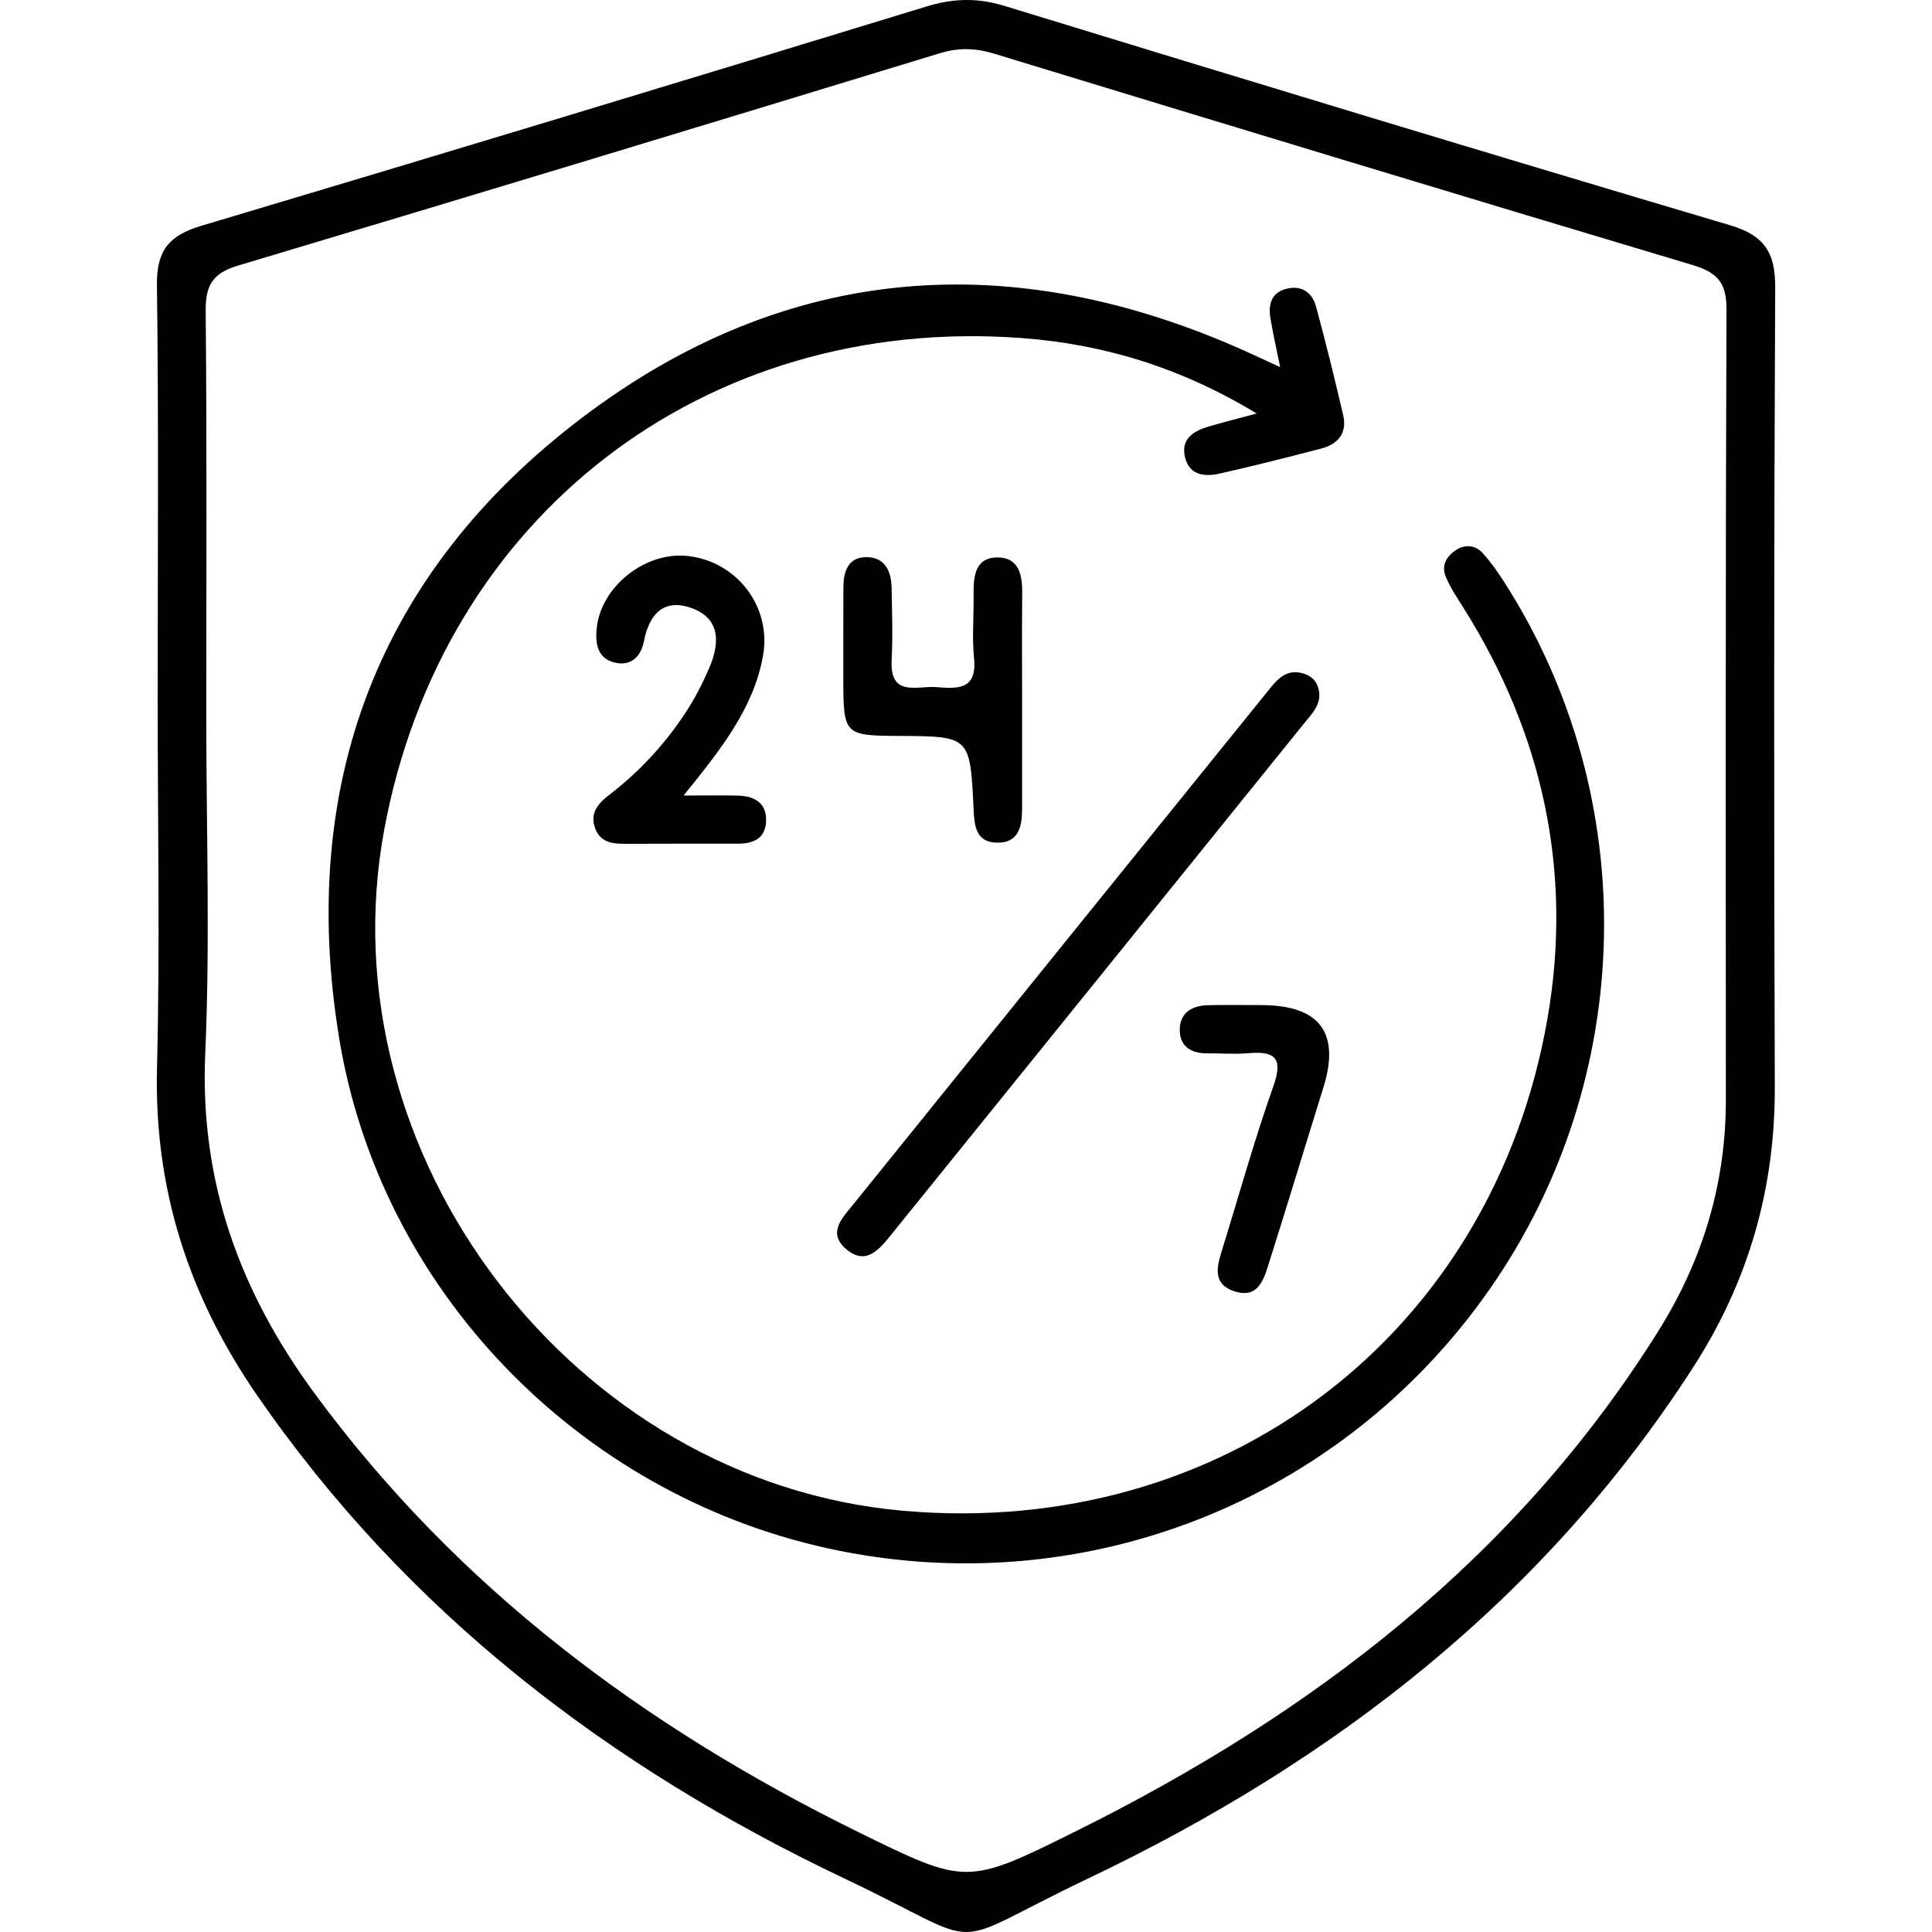
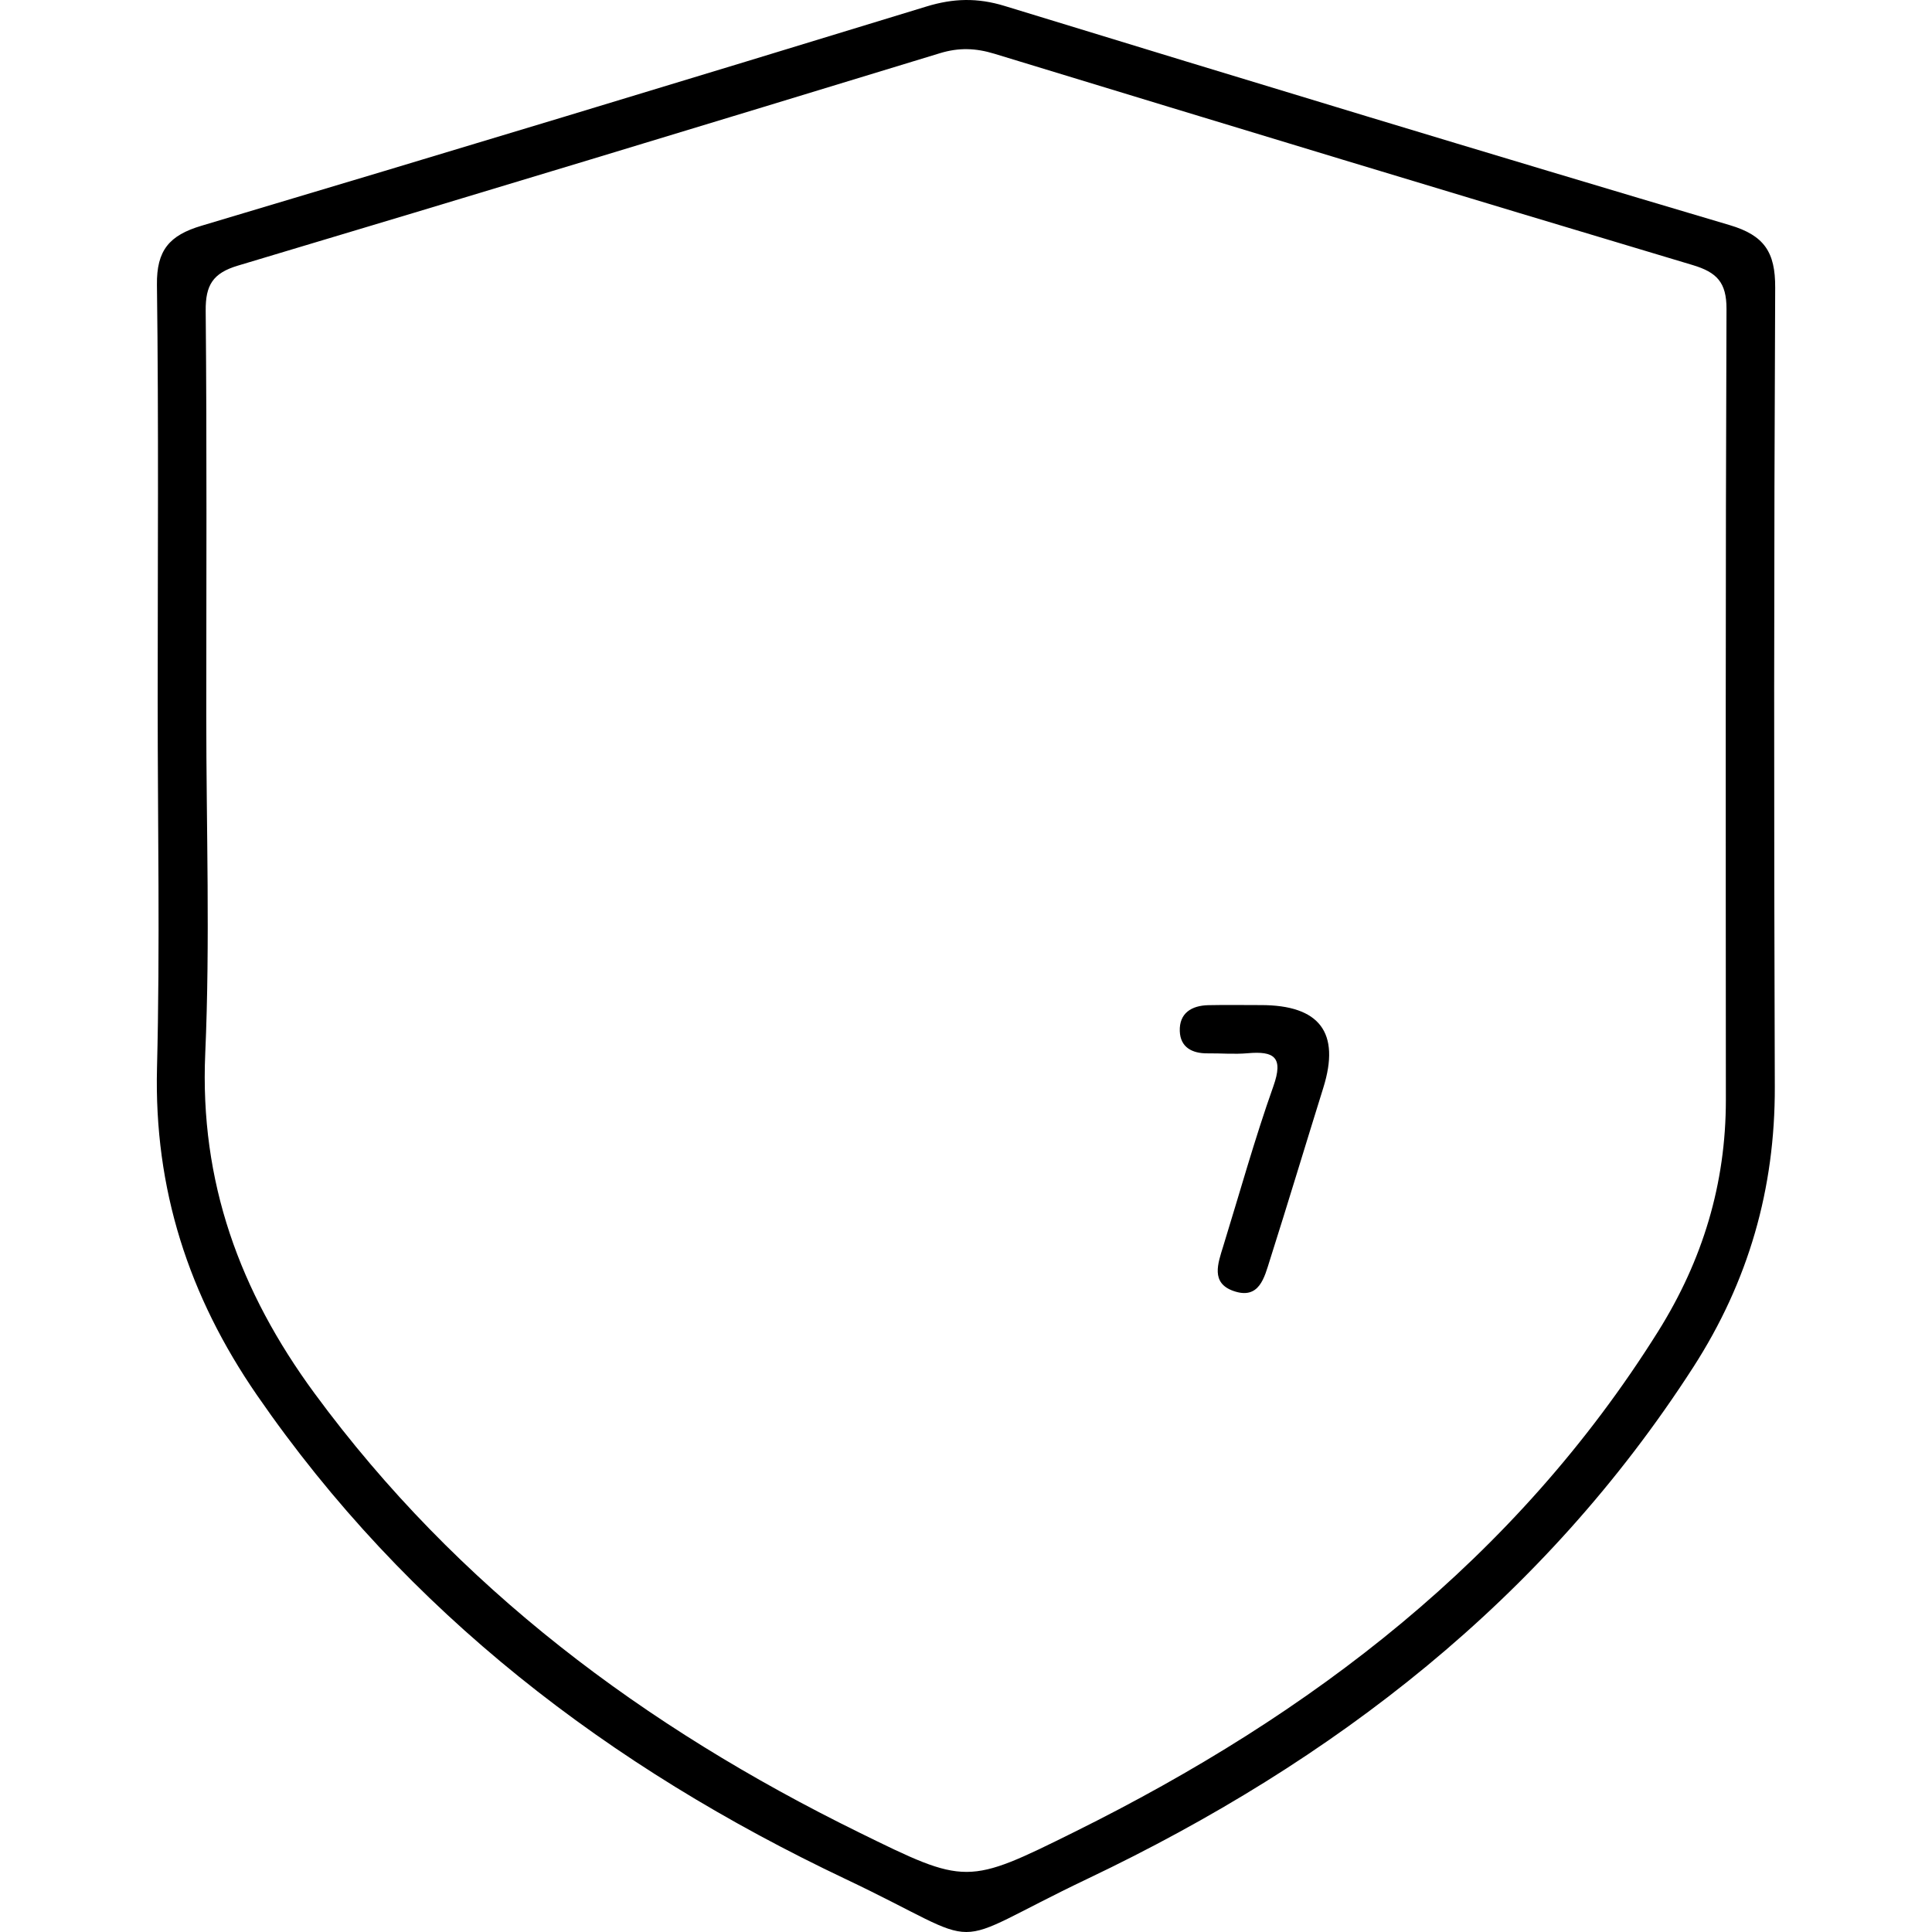
<svg xmlns="http://www.w3.org/2000/svg" id="Layer_1" viewBox="0 0 300 300">
  <defs>
    <style>.cls-1{fill:#000;stroke-width:0px;}</style>
  </defs>
  <path class="cls-1" d="M24.484,109.07c0-21.615.164-43.232-.115-64.844-.07-5.378,1.935-7.687,6.909-9.169C68.855,23.857,106.38,12.477,143.876,1.005c4.161-1.273,7.899-1.374,12.103-.086,37.49,11.487,75.008,22.889,112.601,34.035,5.385,1.597,7.096,4.206,7.07,9.698-.197,41.358-.204,82.719-.059,124.078.056,15.847-4.08,30.249-12.666,43.574-23.241,36.07-55.808,61.212-93.971,79.392-23.275,11.088-14.561,11.035-37.691.063-36.605-17.364-68.036-41.301-91.348-75.104-10.633-15.417-16.008-32.038-15.535-50.849.475-18.901.104-37.824.105-56.737ZM32.03,111.219c0,17.457.606,34.94-.16,52.363-.874,19.903,5.351,36.966,16.968,52.772,22.203,30.208,51.226,51.806,84.51,68.165,16.691,8.204,16.796,8.226,33.586-.102,36.737-18.223,68.421-42.354,90.541-77.679,6.918-11.048,10.522-22.922,10.517-35.942-.017-40.94-.064-81.881.098-122.82.016-4.143-1.519-5.7-5.26-6.82-36.172-10.822-72.301-21.786-108.412-32.808-2.919-.891-5.524-.985-8.471-.086-36.308,11.083-72.633,22.113-109.006,32.983-3.896,1.164-5.039,3.037-5.002,7.005.195,20.988.092,41.978.091,62.968Z" />
-   <path class="cls-1" d="M198.782,57.011c-.643-3.193-1.149-5.384-1.511-7.597-.329-2.006.068-3.858,2.277-4.514,2.411-.716,4.179.402,4.808,2.715,1.525,5.602,2.914,11.244,4.221,16.901.626,2.708-.805,4.442-3.343,5.112-5.215,1.377-10.451,2.679-15.709,3.881-2.368.541-4.816.392-5.517-2.508-.694-2.871,1.347-4.09,3.721-4.785,2.131-.623,4.287-1.165,7.407-2.005-11.788-7.149-23.805-10.776-36.489-11.718-49.376-3.667-90.024,27.828-98.995,76.396-9.324,50.48,29.403,101.239,80.653,105.71,49.665,4.333,91.427-27.302,99.981-76.415,3.963-22.753-.682-44.189-13.055-63.828-.991-1.572-2.053-3.14-2.749-4.845-.732-1.793.219-3.273,1.768-4.197,1.396-.833,2.918-.618,3.989.575,1.239,1.379,2.326,2.917,3.33,4.482,21.48,33.479,20.578,77.099-2.247,109.806-23.105,33.11-63.46,48.902-102.827,40.238-38.779-8.534-69.509-40.173-75.862-79.401-6.364-39.291,6.137-72.227,37.819-96.204,31.683-23.978,66.616-26.565,102.886-10.307,1.506.675,3,1.38,5.443,2.505Z" />
-   <path class="cls-1" d="M204.87,107.79c.052,1.846-1.176,3.058-2.206,4.335-21.391,26.511-42.792,53.014-64.206,79.507-1.861,2.302-3.975,5.025-7.126,2.279-2.91-2.536-.449-4.892,1.214-6.955,21.387-26.514,42.8-53.007,64.208-79.505,1.451-1.796,2.869-3.707,5.639-2.869,1.556.471,2.367,1.587,2.476,3.209Z" />
-   <path class="cls-1" d="M106.151,123.532c3.67,0,6.091-.056,8.508.015,2.637.078,4.482,1.25,4.287,4.14-.176,2.605-2.089,3.322-4.402,3.322-5.807 0-11.614-.01-17.42.02-1.959.01-3.816-.186-4.661-2.28-.956-2.367.334-3.934,2.096-5.286,4.65-3.566,8.599-7.813,11.818-12.687,1.473-2.229,2.722-4.646,3.773-7.105,1.632-3.818,1.762-7.681-2.869-9.288-4.283-1.486-6.501,1.066-7.294,5.203-.444,2.318-1.963,3.85-4.388,3.333-2.768-.59-3.2-2.856-2.943-5.368.664-6.487,7.566-11.967,14.18-11.213,7.64.872,13.026,7.932,11.636,15.553-1.466,8.034-6.362,14.265-12.322,21.639Z" />
-   <path class="cls-1" d="M158.71,108.865c-.001,5.598-.003,11.197-.001,16.795.001,2.713-.566,5.252-3.885,5.191-3.375-.062-3.531-2.722-3.656-5.369-.527-11.156-.564-11.154-11.57-11.207-8.481-.041-8.635-.189-8.653-8.776-.01-4.769.01-9.538.02-14.307.005-2.541.78-4.747,3.706-4.675,2.819.07,3.736,2.263,3.778,4.78.062,3.731.199,7.473.005,11.194-.302,5.804,3.94,3.988,6.864,4.199,3.133.226,6.44.609,5.932-4.45-.33-3.284-.021-6.629-.07-9.946-.043-2.893.26-5.859,3.932-5.729,3.122.111,3.646,2.78,3.618,5.505-.059,5.598-.018,11.197-.019,16.795Z" />
  <path class="cls-1" d="M195.742,156.07q13.771-.023,9.734,12.859c-2.776,8.896-5.46,17.821-8.281,26.702-.864,2.721-1.637,6.256-5.689,4.82-3.514-1.245-2.391-4.261-1.582-6.879,2.569-8.31,4.894-16.706,7.803-24.895,1.609-4.53.124-5.496-3.997-5.131-2.058.182-4.146-.004-6.221.018-2.396.025-4.222-.939-4.312-3.439-.101-2.814,1.833-3.989,4.455-4.043,2.696-.056,5.394-.012,8.091-.012Z" />
</svg>